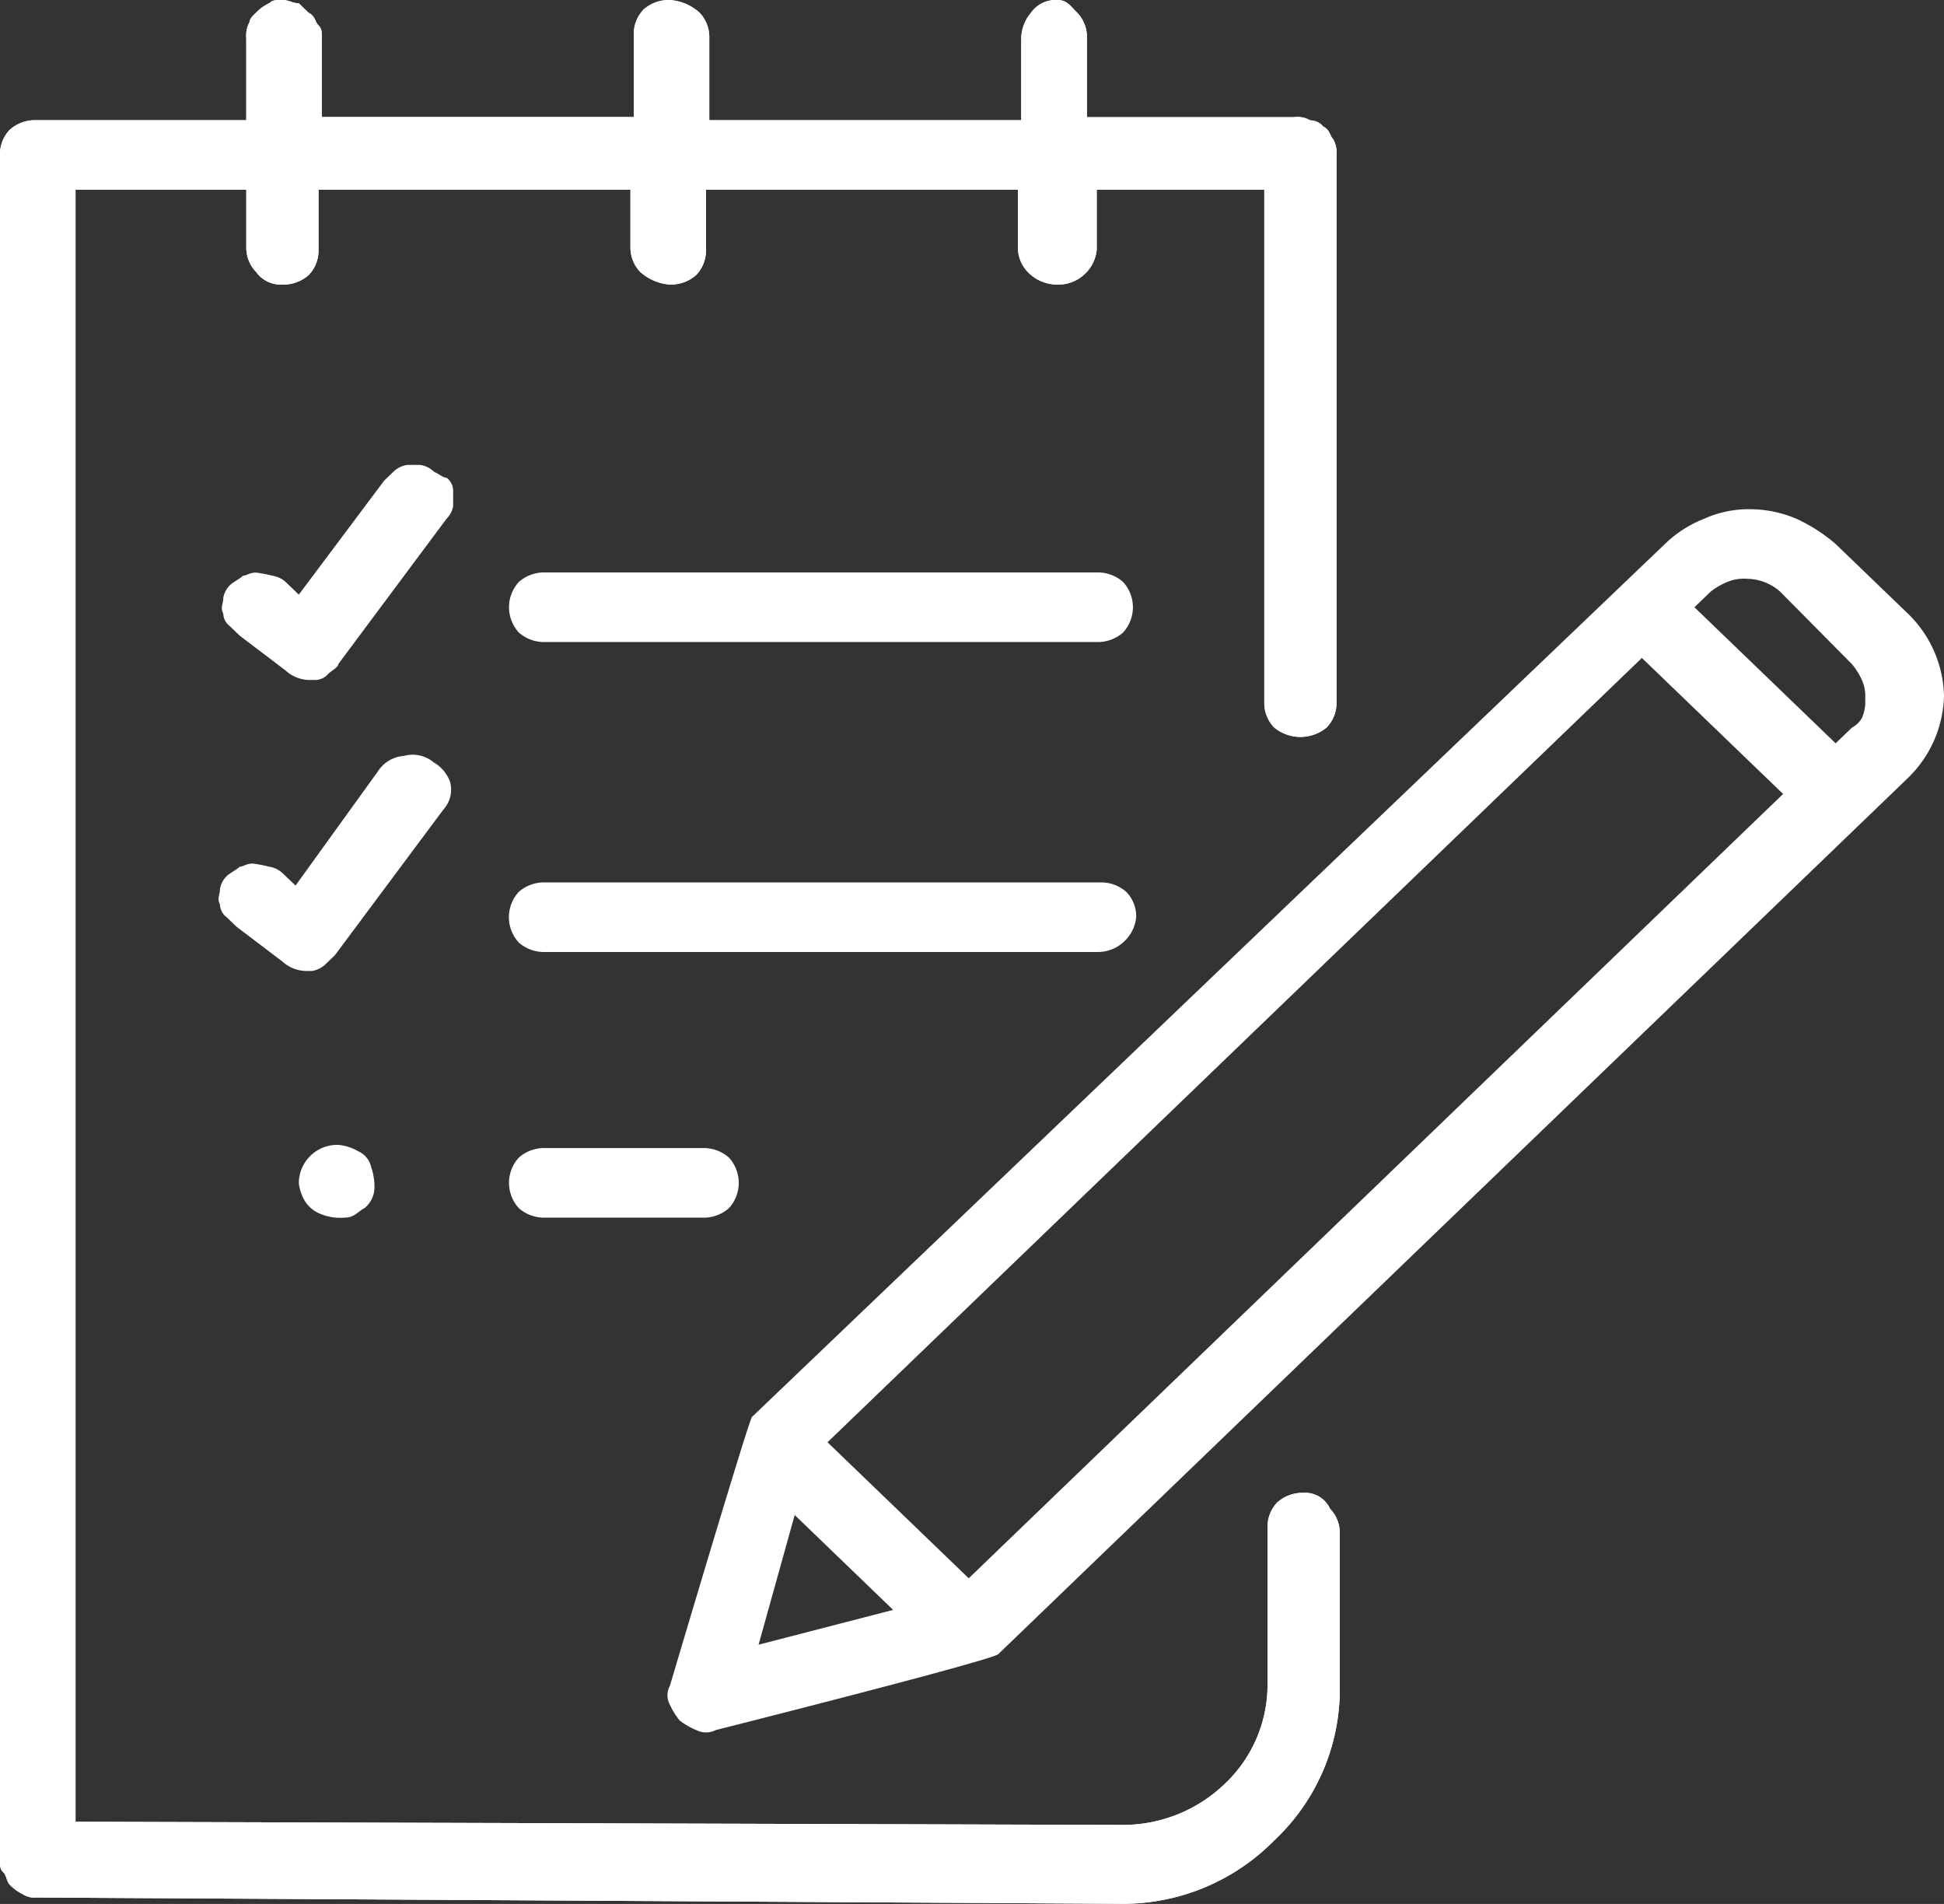
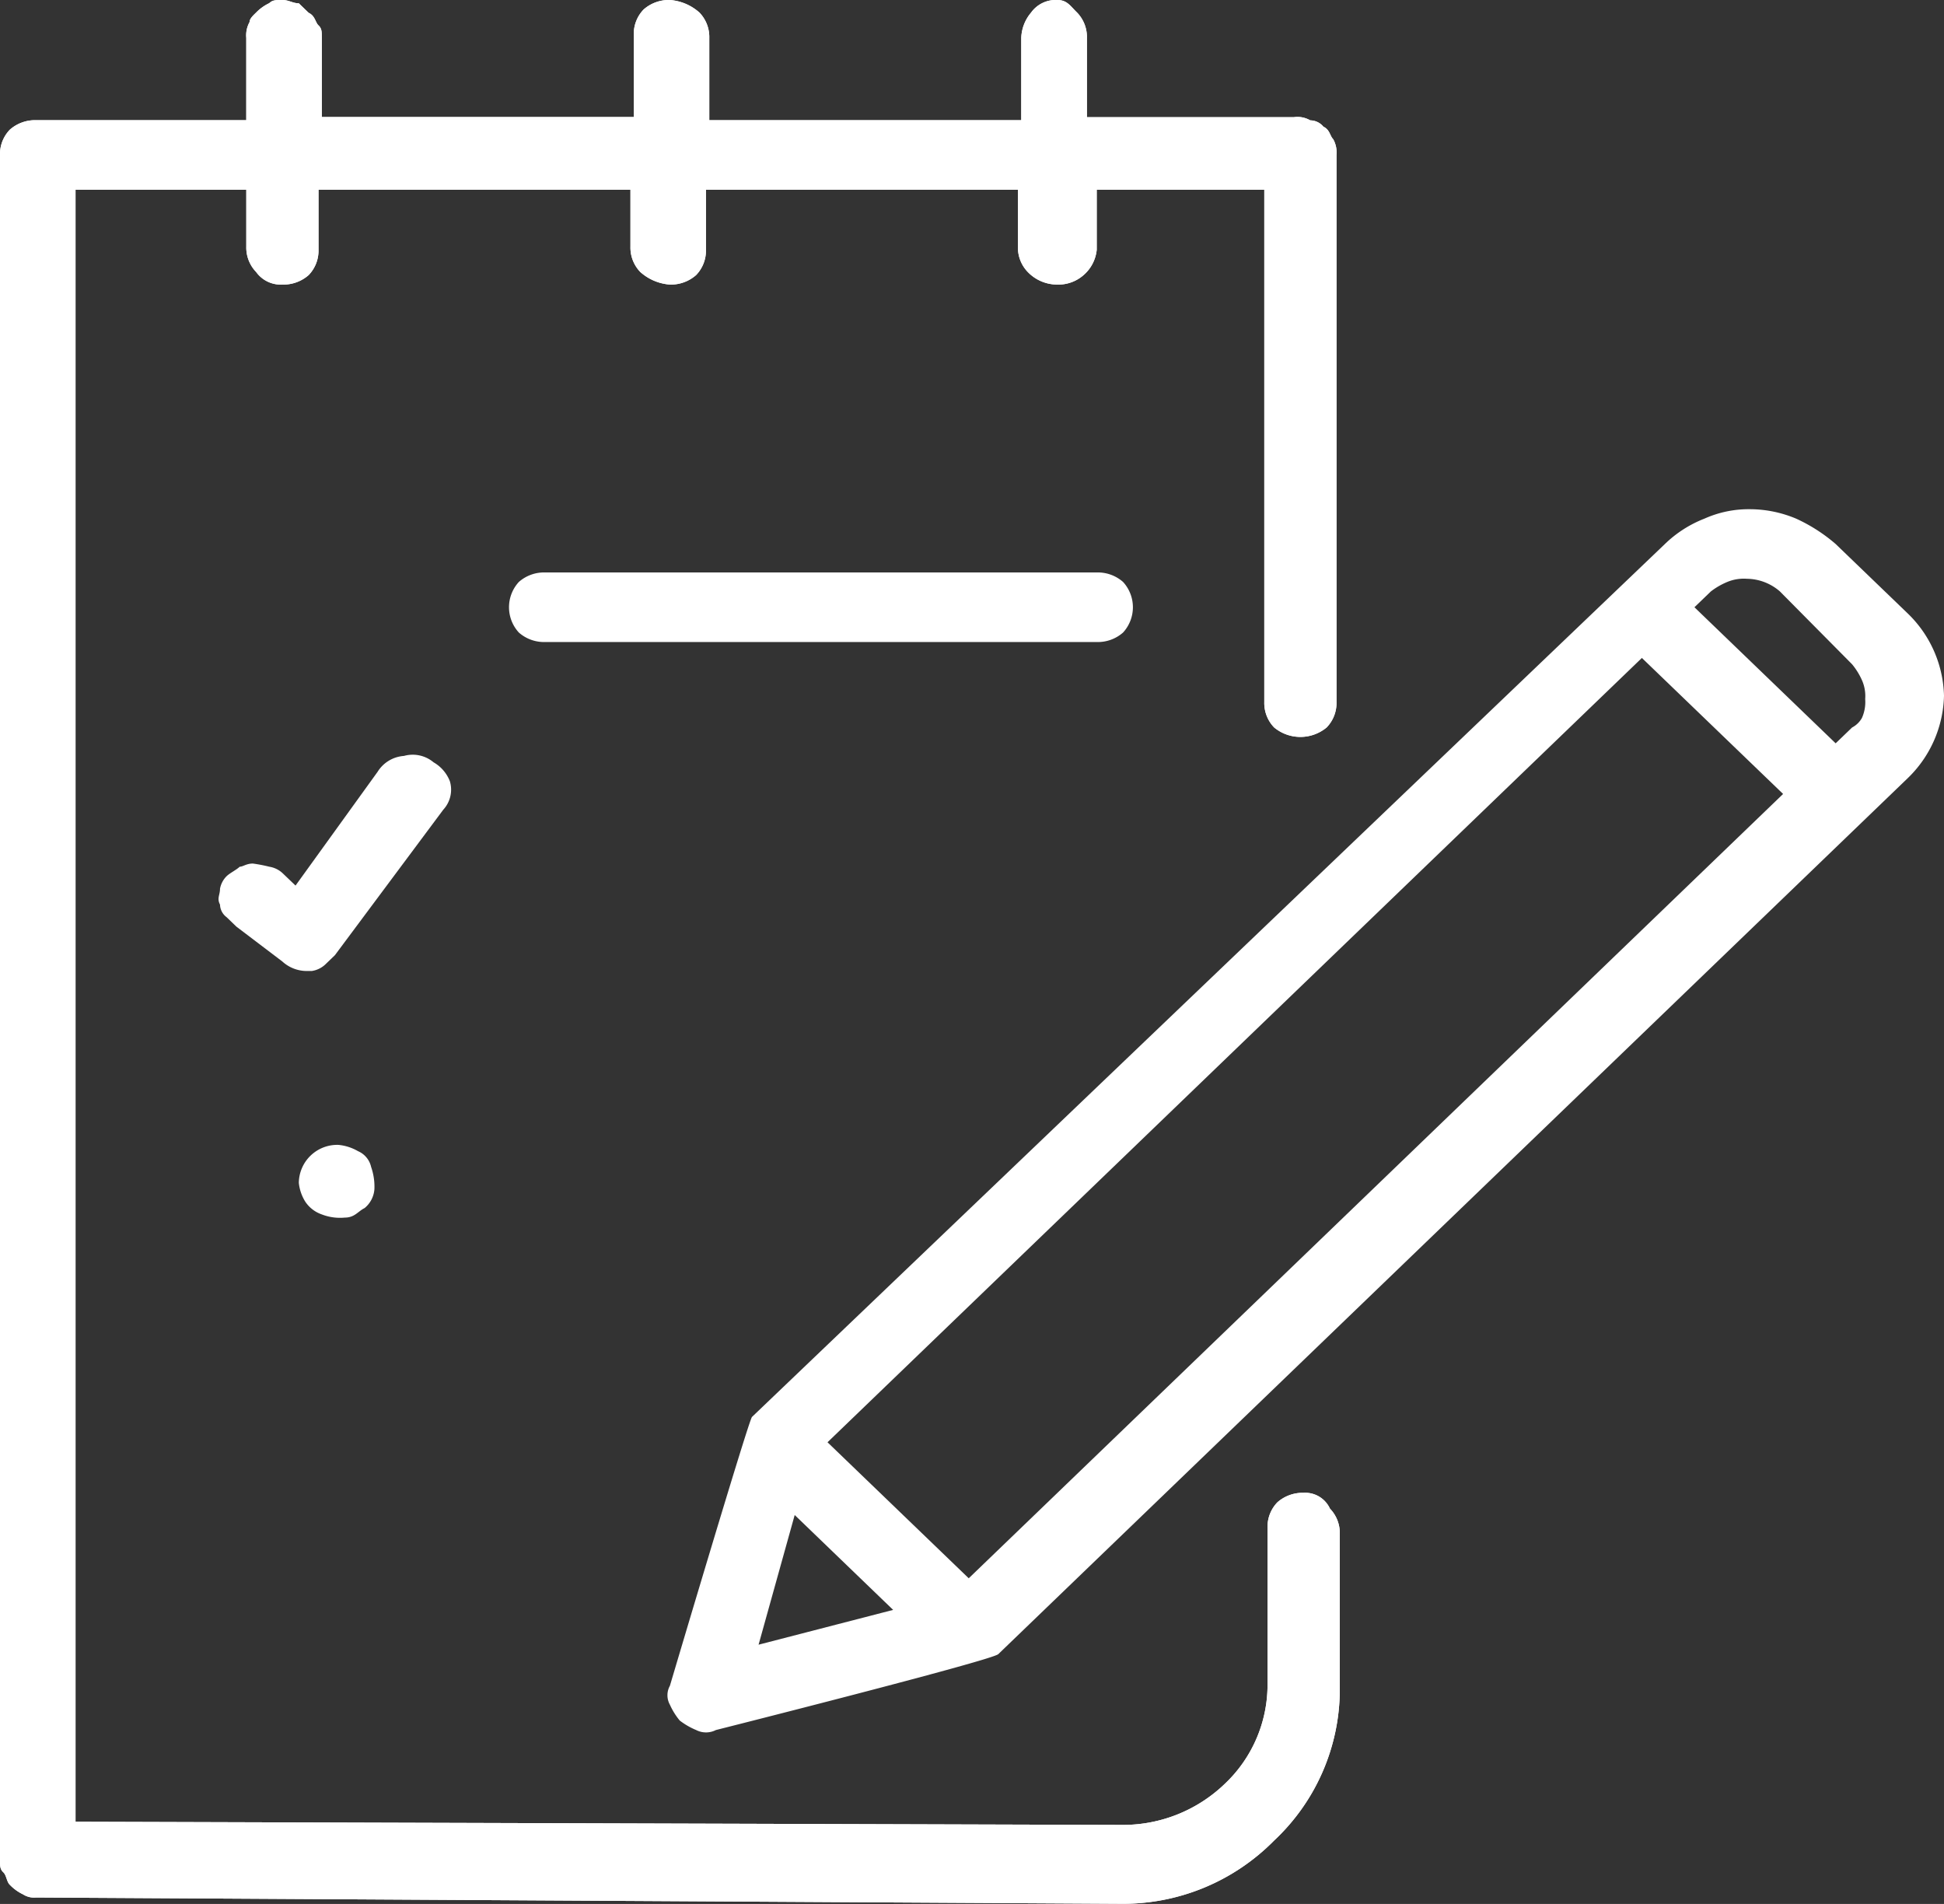
<svg xmlns="http://www.w3.org/2000/svg" width="92.814" height="90.882" viewBox="0 0 92.814 90.882">
  <rect x="0" y="0" width="92.814" height="90.882" fill="#333333" stroke="none" />
  <g id="Group_4091" data-name="Group 4091" transform="translate(-221.326 -2044)">
    <path id="Path_1214" data-name="Path 1214" d="M9.1,38.012a2.092,2.092,0,0,0,.314.906,1.556,1.556,0,0,0,.784.6,2.406,2.406,0,0,0,1.1.151c.47,0,.627-.3.941-.453a1.287,1.287,0,0,0,.47-.906,2.846,2.846,0,0,0-.157-1.057,1.073,1.073,0,0,0-.627-.755,2.288,2.288,0,0,0-.941-.3A1.835,1.835,0,0,0,9.1,38.012" transform="translate(226.493 2062.45)" fill="#fff" />
    <path id="Path_1215" data-name="Path 1215" d="M79.548,21.082,76.1,17.761a7.906,7.906,0,0,0-1.881-1.208,5.715,5.715,0,0,0-2.195-.453,5.171,5.171,0,0,0-2.195.453,5.655,5.655,0,0,0-1.881,1.208L24.362,59.428c-.157.151-3.919,12.832-3.919,12.832a.931.931,0,0,0,0,.906,3.28,3.28,0,0,0,.47.755,3.454,3.454,0,0,0,.784.453,1.034,1.034,0,0,0,.941,0s13.169-3.321,13.483-3.623L79.548,28.932a5.647,5.647,0,0,0,1.725-3.925,5.647,5.647,0,0,0-1.725-3.925M24.676,70.3l1.725-6.19,4.7,4.529Zm10.034-3.17-6.742-6.492L66.849,23.2l6.742,6.492Zm42.174-40.61-.784.755L69.358,20.78l.784-.755a3.455,3.455,0,0,1,.784-.453,2.057,2.057,0,0,1,.941-.151,2.444,2.444,0,0,1,1.568.6L76.883,23.5a3.28,3.28,0,0,1,.47.755,1.852,1.852,0,0,1,.157.906,1.852,1.852,0,0,1-.157.906,1.146,1.146,0,0,1-.47.453" transform="translate(232.867 2052.206)" fill="#fff" />
-     <path id="Path_1216" data-name="Path 1216" d="M45.445,29.561a1.679,1.679,0,0,0-.47-1.208A1.82,1.82,0,0,0,43.72,27.9h-26.5a1.82,1.82,0,0,0-1.254.453,1.786,1.786,0,0,0,0,2.415,1.82,1.82,0,0,0,1.254.453H43.564a1.82,1.82,0,0,0,1.254-.453,1.84,1.84,0,0,0,.627-1.208" transform="translate(230.127 2058.22)" fill="#fff" />
    <path id="Path_1217" data-name="Path 1217" d="M43.564,18.1H17.225a1.82,1.82,0,0,0-1.254.453,1.786,1.786,0,0,0,0,2.415,1.82,1.82,0,0,0,1.254.453H43.564a1.82,1.82,0,0,0,1.254-.453,1.786,1.786,0,0,0,0-2.415,1.82,1.82,0,0,0-1.254-.453" transform="translate(230.127 2053.225)" fill="#fff" />
-     <path id="Path_1218" data-name="Path 1218" d="M17.225,36.3a1.82,1.82,0,0,0-1.254.453,1.786,1.786,0,0,0,0,2.415,1.82,1.82,0,0,0,1.254.453H24.75A1.82,1.82,0,0,0,26,39.168a1.786,1.786,0,0,0,0-2.415A1.82,1.82,0,0,0,24.75,36.3Z" transform="translate(230.127 2062.501)" fill="#fff" />
    <path id="Path_1219" data-name="Path 1219" d="M62.241,71.257a1.82,1.82,0,0,0-1.254.453,1.679,1.679,0,0,0-.47,1.208v7.548a6.5,6.5,0,0,1-2.038,4.68,7.012,7.012,0,0,1-4.86,1.963L3.606,86.957V9.058h8.153v2.717a1.679,1.679,0,0,0,.47,1.208,1.445,1.445,0,0,0,1.254.6,1.82,1.82,0,0,0,1.254-.453,1.679,1.679,0,0,0,.47-1.208V9.058H30.1v2.717a1.679,1.679,0,0,0,.47,1.208,2.378,2.378,0,0,0,1.411.6,1.82,1.82,0,0,0,1.254-.453,1.679,1.679,0,0,0,.47-1.208V9.058H48.6v2.717a1.679,1.679,0,0,0,.47,1.208,1.951,1.951,0,0,0,1.411.6,1.82,1.82,0,0,0,1.254-.453,1.84,1.84,0,0,0,.627-1.208V9.058h8V33.515a1.679,1.679,0,0,0,.47,1.208,1.963,1.963,0,0,0,2.508,0,1.679,1.679,0,0,0,.47-1.208V7.4a1.318,1.318,0,0,0-.157-.755c-.157-.151-.157-.453-.47-.6a.825.825,0,0,0-.627-.3,1.212,1.212,0,0,0-.784-.151H51.894V1.812A1.679,1.679,0,0,0,51.424.6c-.314-.3-.47-.6-.941-.6a1.445,1.445,0,0,0-1.254.6,1.963,1.963,0,0,0-.47,1.208V5.737H33.864V1.812A1.679,1.679,0,0,0,33.394.6,2.378,2.378,0,0,0,31.983,0a1.82,1.82,0,0,0-1.254.453,1.679,1.679,0,0,0-.47,1.208V5.586H15.364V1.812c0-.3,0-.453-.157-.6s-.157-.453-.47-.6l-.47-.453C13.953.151,13.8,0,13.483,0s-.47,0-.627.151A2.158,2.158,0,0,0,12.229.6c-.157.151-.314.3-.314.453a1.318,1.318,0,0,0-.157.755V5.737H1.725A1.82,1.82,0,0,0,.47,6.19,1.679,1.679,0,0,0,0,7.4V88.769c0,.3,0,.453.157.6s.157.453.314.6a2.158,2.158,0,0,0,.627.453.971.971,0,0,0,.627.151l51.737.3a10.135,10.135,0,0,0,7.369-3.019,9.9,9.9,0,0,0,3.136-7.1V73.219a1.679,1.679,0,0,0-.47-1.208,1.3,1.3,0,0,0-1.254-.755" transform="translate(221.326 2044)" fill="#fff" />
-     <path id="Path_1220" data-name="Path 1220" d="M16.859,15a1.207,1.207,0,0,0-.627-.3H15.6a1.207,1.207,0,0,0-.627.3l-.47.453L10.431,20.89l-.627-.6a1.207,1.207,0,0,0-.627-.3,7.021,7.021,0,0,0-.784-.151c-.314,0-.47.151-.627.151-.157.151-.47.3-.627.453a1.129,1.129,0,0,0-.314.6c0,.3-.157.453,0,.755a.775.775,0,0,0,.314.6l.47.453L9.8,24.513a1.727,1.727,0,0,0,1.1.453h.314a.825.825,0,0,0,.627-.3c.157-.151.47-.3.47-.453l5.174-6.945a1.129,1.129,0,0,0,.314-.6v-.755a.775.775,0,0,0-.314-.6c-.157,0-.314-.151-.627-.3" transform="translate(225.162 2051.492)" fill="#fff" />
    <path id="Path_1221" data-name="Path 1221" d="M16.916,24.222a1.547,1.547,0,0,0-1.411-.3,1.608,1.608,0,0,0-1.254.755L10.331,30.11l-.627-.6a1.207,1.207,0,0,0-.627-.3,7.021,7.021,0,0,0-.784-.151c-.314,0-.47.151-.627.151-.157.151-.47.3-.627.453a1.129,1.129,0,0,0-.314.6c0,.3-.157.453,0,.755a.775.775,0,0,0,.314.6l.47.453L9.7,33.733a1.727,1.727,0,0,0,1.1.453h.314a1.207,1.207,0,0,0,.627-.3l.47-.453,5.174-6.945a1.408,1.408,0,0,0,.314-1.359,1.787,1.787,0,0,0-.784-.906" transform="translate(225.105 2056.161)" fill="#fff" />
    <path id="Path_2859" data-name="Path 2859" d="M62.241,71.257a1.82,1.82,0,0,0-1.254.453,1.679,1.679,0,0,0-.47,1.208v7.548a6.5,6.5,0,0,1-2.038,4.68,7.012,7.012,0,0,1-4.86,1.963L3.606,86.957V9.058h8.153v2.717a1.679,1.679,0,0,0,.47,1.208,1.445,1.445,0,0,0,1.254.6,1.82,1.82,0,0,0,1.254-.453,1.679,1.679,0,0,0,.47-1.208V9.058H30.1v2.717a1.679,1.679,0,0,0,.47,1.208,2.378,2.378,0,0,0,1.411.6,1.82,1.82,0,0,0,1.254-.453,1.679,1.679,0,0,0,.47-1.208V9.058H48.6v2.717a1.679,1.679,0,0,0,.47,1.208,1.951,1.951,0,0,0,1.411.6,1.82,1.82,0,0,0,1.254-.453,1.84,1.84,0,0,0,.627-1.208V9.058h8V33.515a1.679,1.679,0,0,0,.47,1.208,1.963,1.963,0,0,0,2.508,0,1.679,1.679,0,0,0,.47-1.208V7.4a1.318,1.318,0,0,0-.157-.755c-.157-.151-.157-.453-.47-.6a.825.825,0,0,0-.627-.3,1.212,1.212,0,0,0-.784-.151H51.894V1.812A1.679,1.679,0,0,0,51.424.6c-.314-.3-.47-.6-.941-.6a1.445,1.445,0,0,0-1.254.6,1.963,1.963,0,0,0-.47,1.208V5.737H33.864V1.812A1.679,1.679,0,0,0,33.394.6,2.378,2.378,0,0,0,31.983,0a1.82,1.82,0,0,0-1.254.453,1.679,1.679,0,0,0-.47,1.208V5.586H15.364V1.812c0-.3,0-.453-.157-.6s-.157-.453-.47-.6l-.47-.453C13.953.151,13.8,0,13.483,0s-.47,0-.627.151A2.158,2.158,0,0,0,12.229.6c-.157.151-.314.3-.314.453a1.318,1.318,0,0,0-.157.755V5.737H1.725A1.82,1.82,0,0,0,.47,6.19,1.679,1.679,0,0,0,0,7.4V88.769c0,.3,0,.453.157.6s.157.453.314.6a2.158,2.158,0,0,0,.627.453.971.971,0,0,0,.627.151l51.737.3a10.135,10.135,0,0,0,7.369-3.019,9.9,9.9,0,0,0,3.136-7.1V73.219a1.679,1.679,0,0,0-.47-1.208,1.3,1.3,0,0,0-1.254-.755" transform="translate(221.326 2044)" fill="#fff" />
  </g>
</svg>